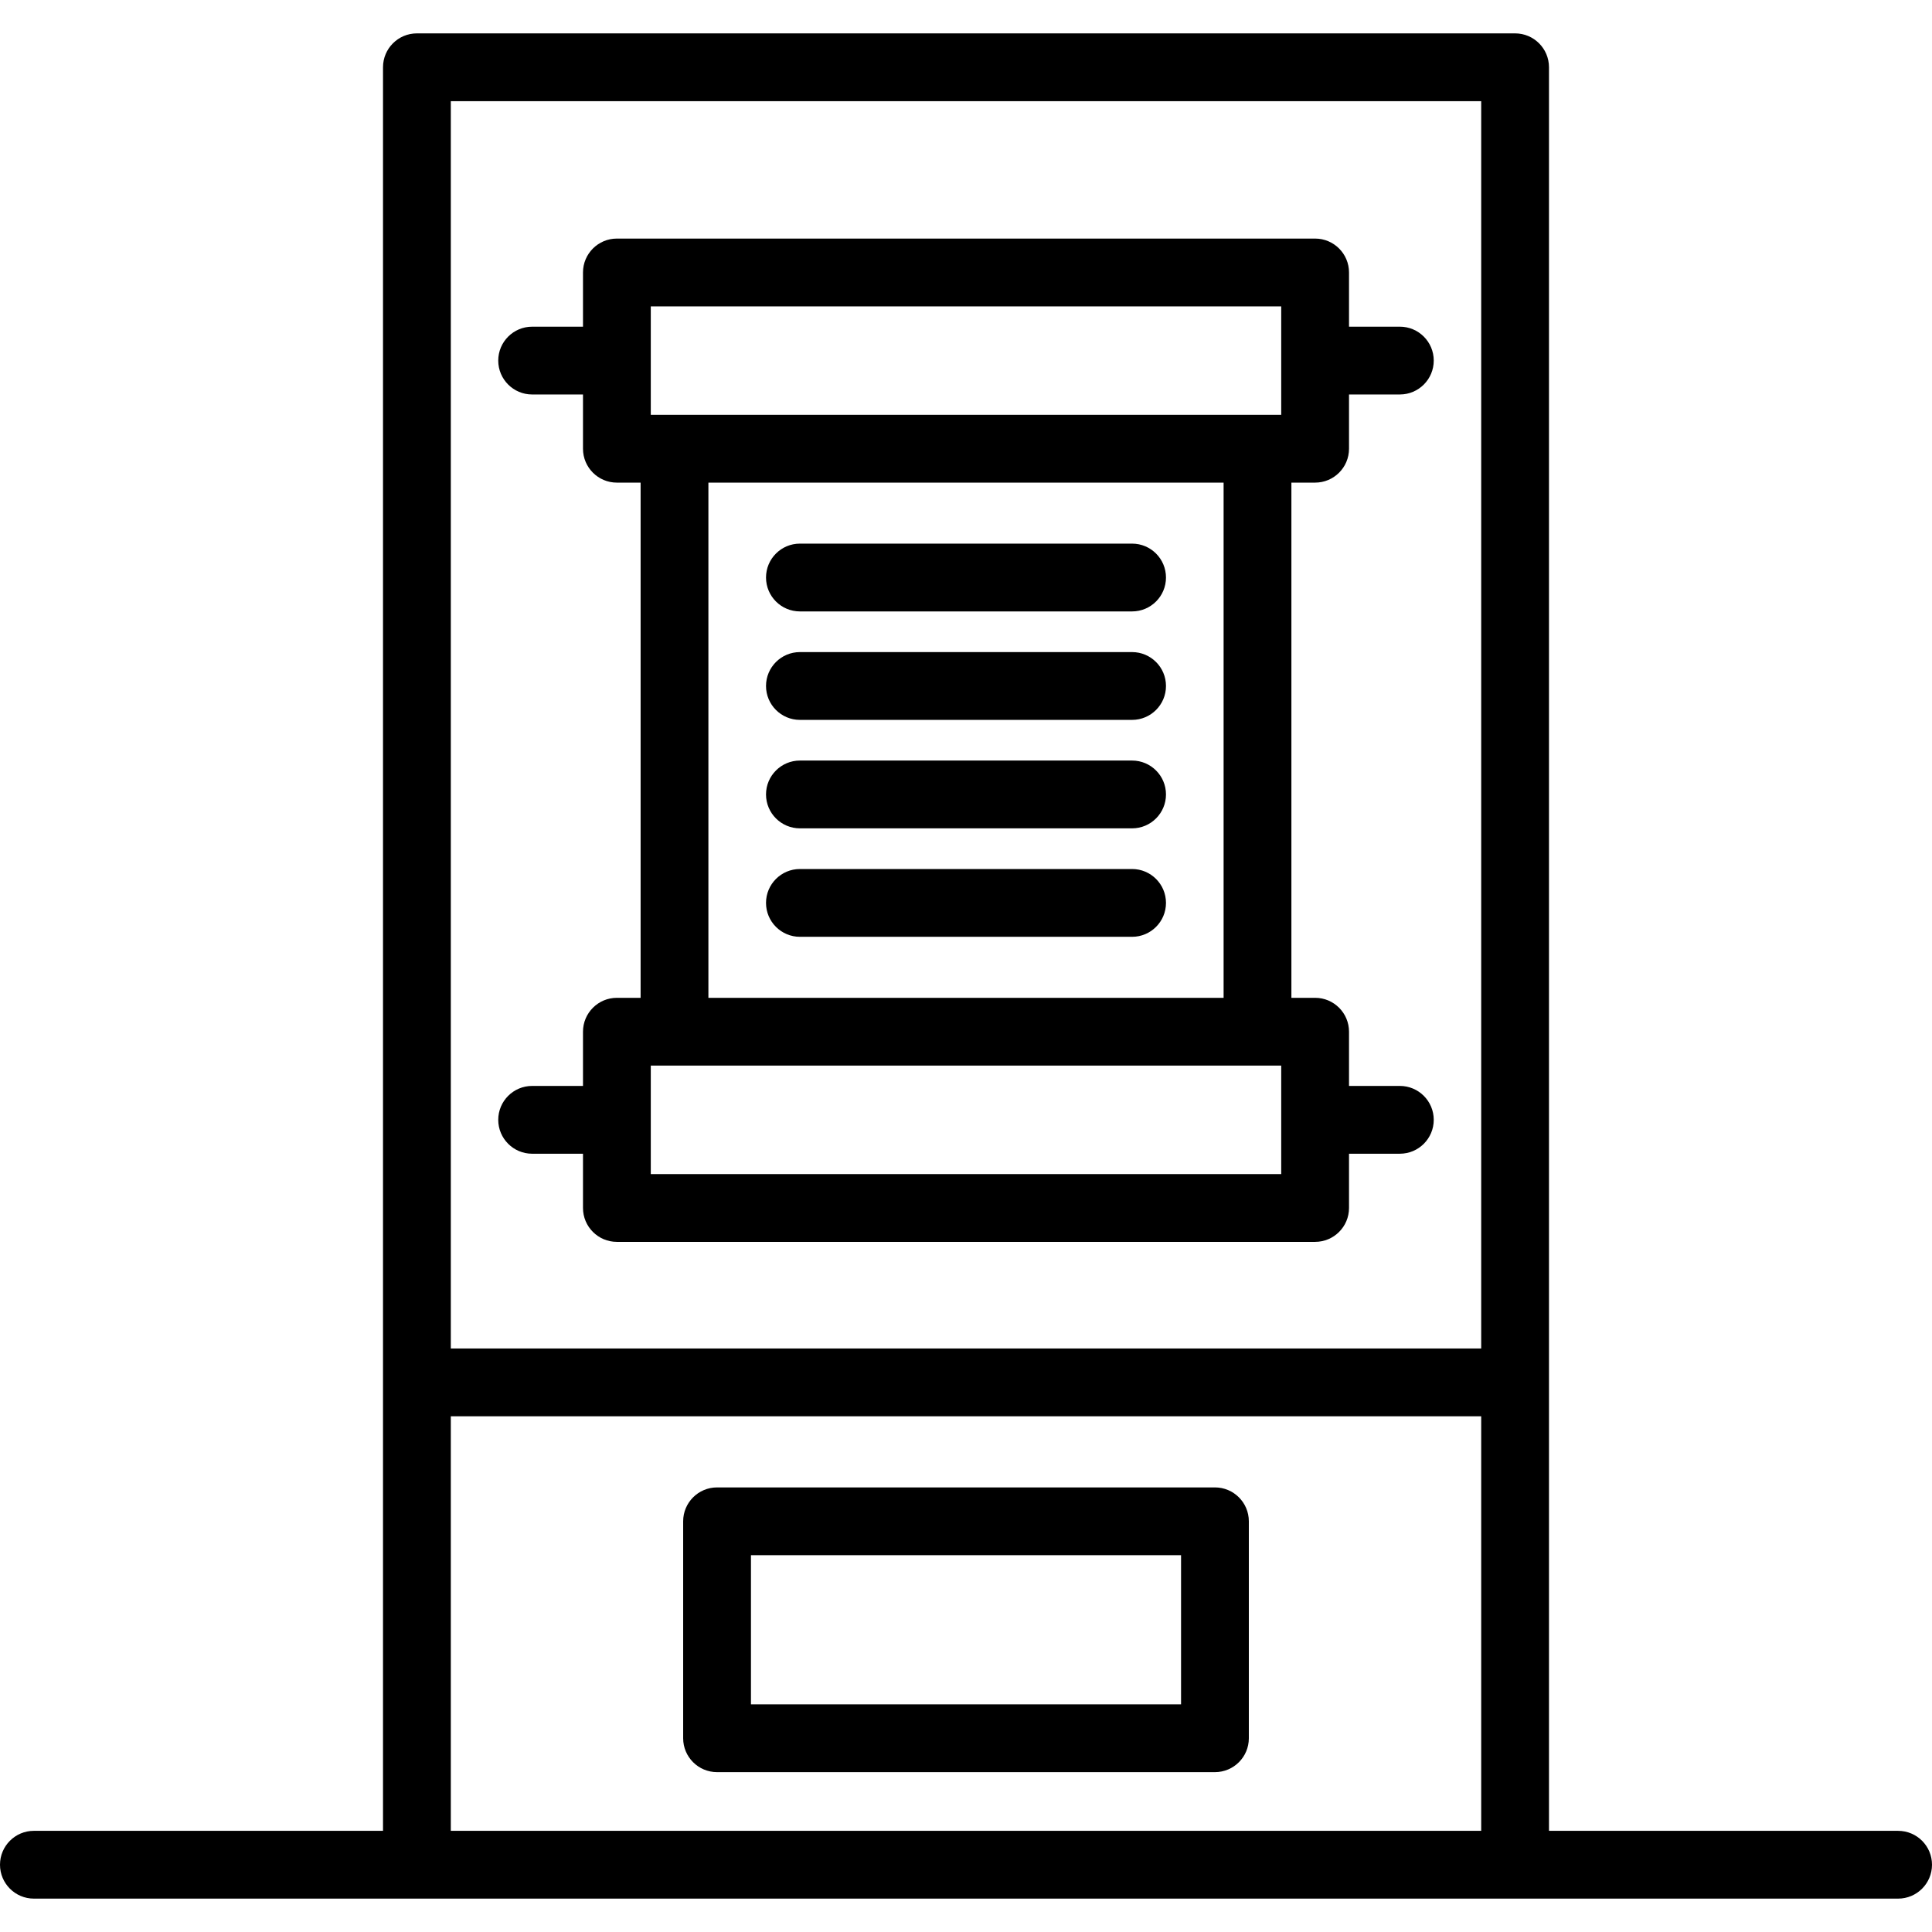
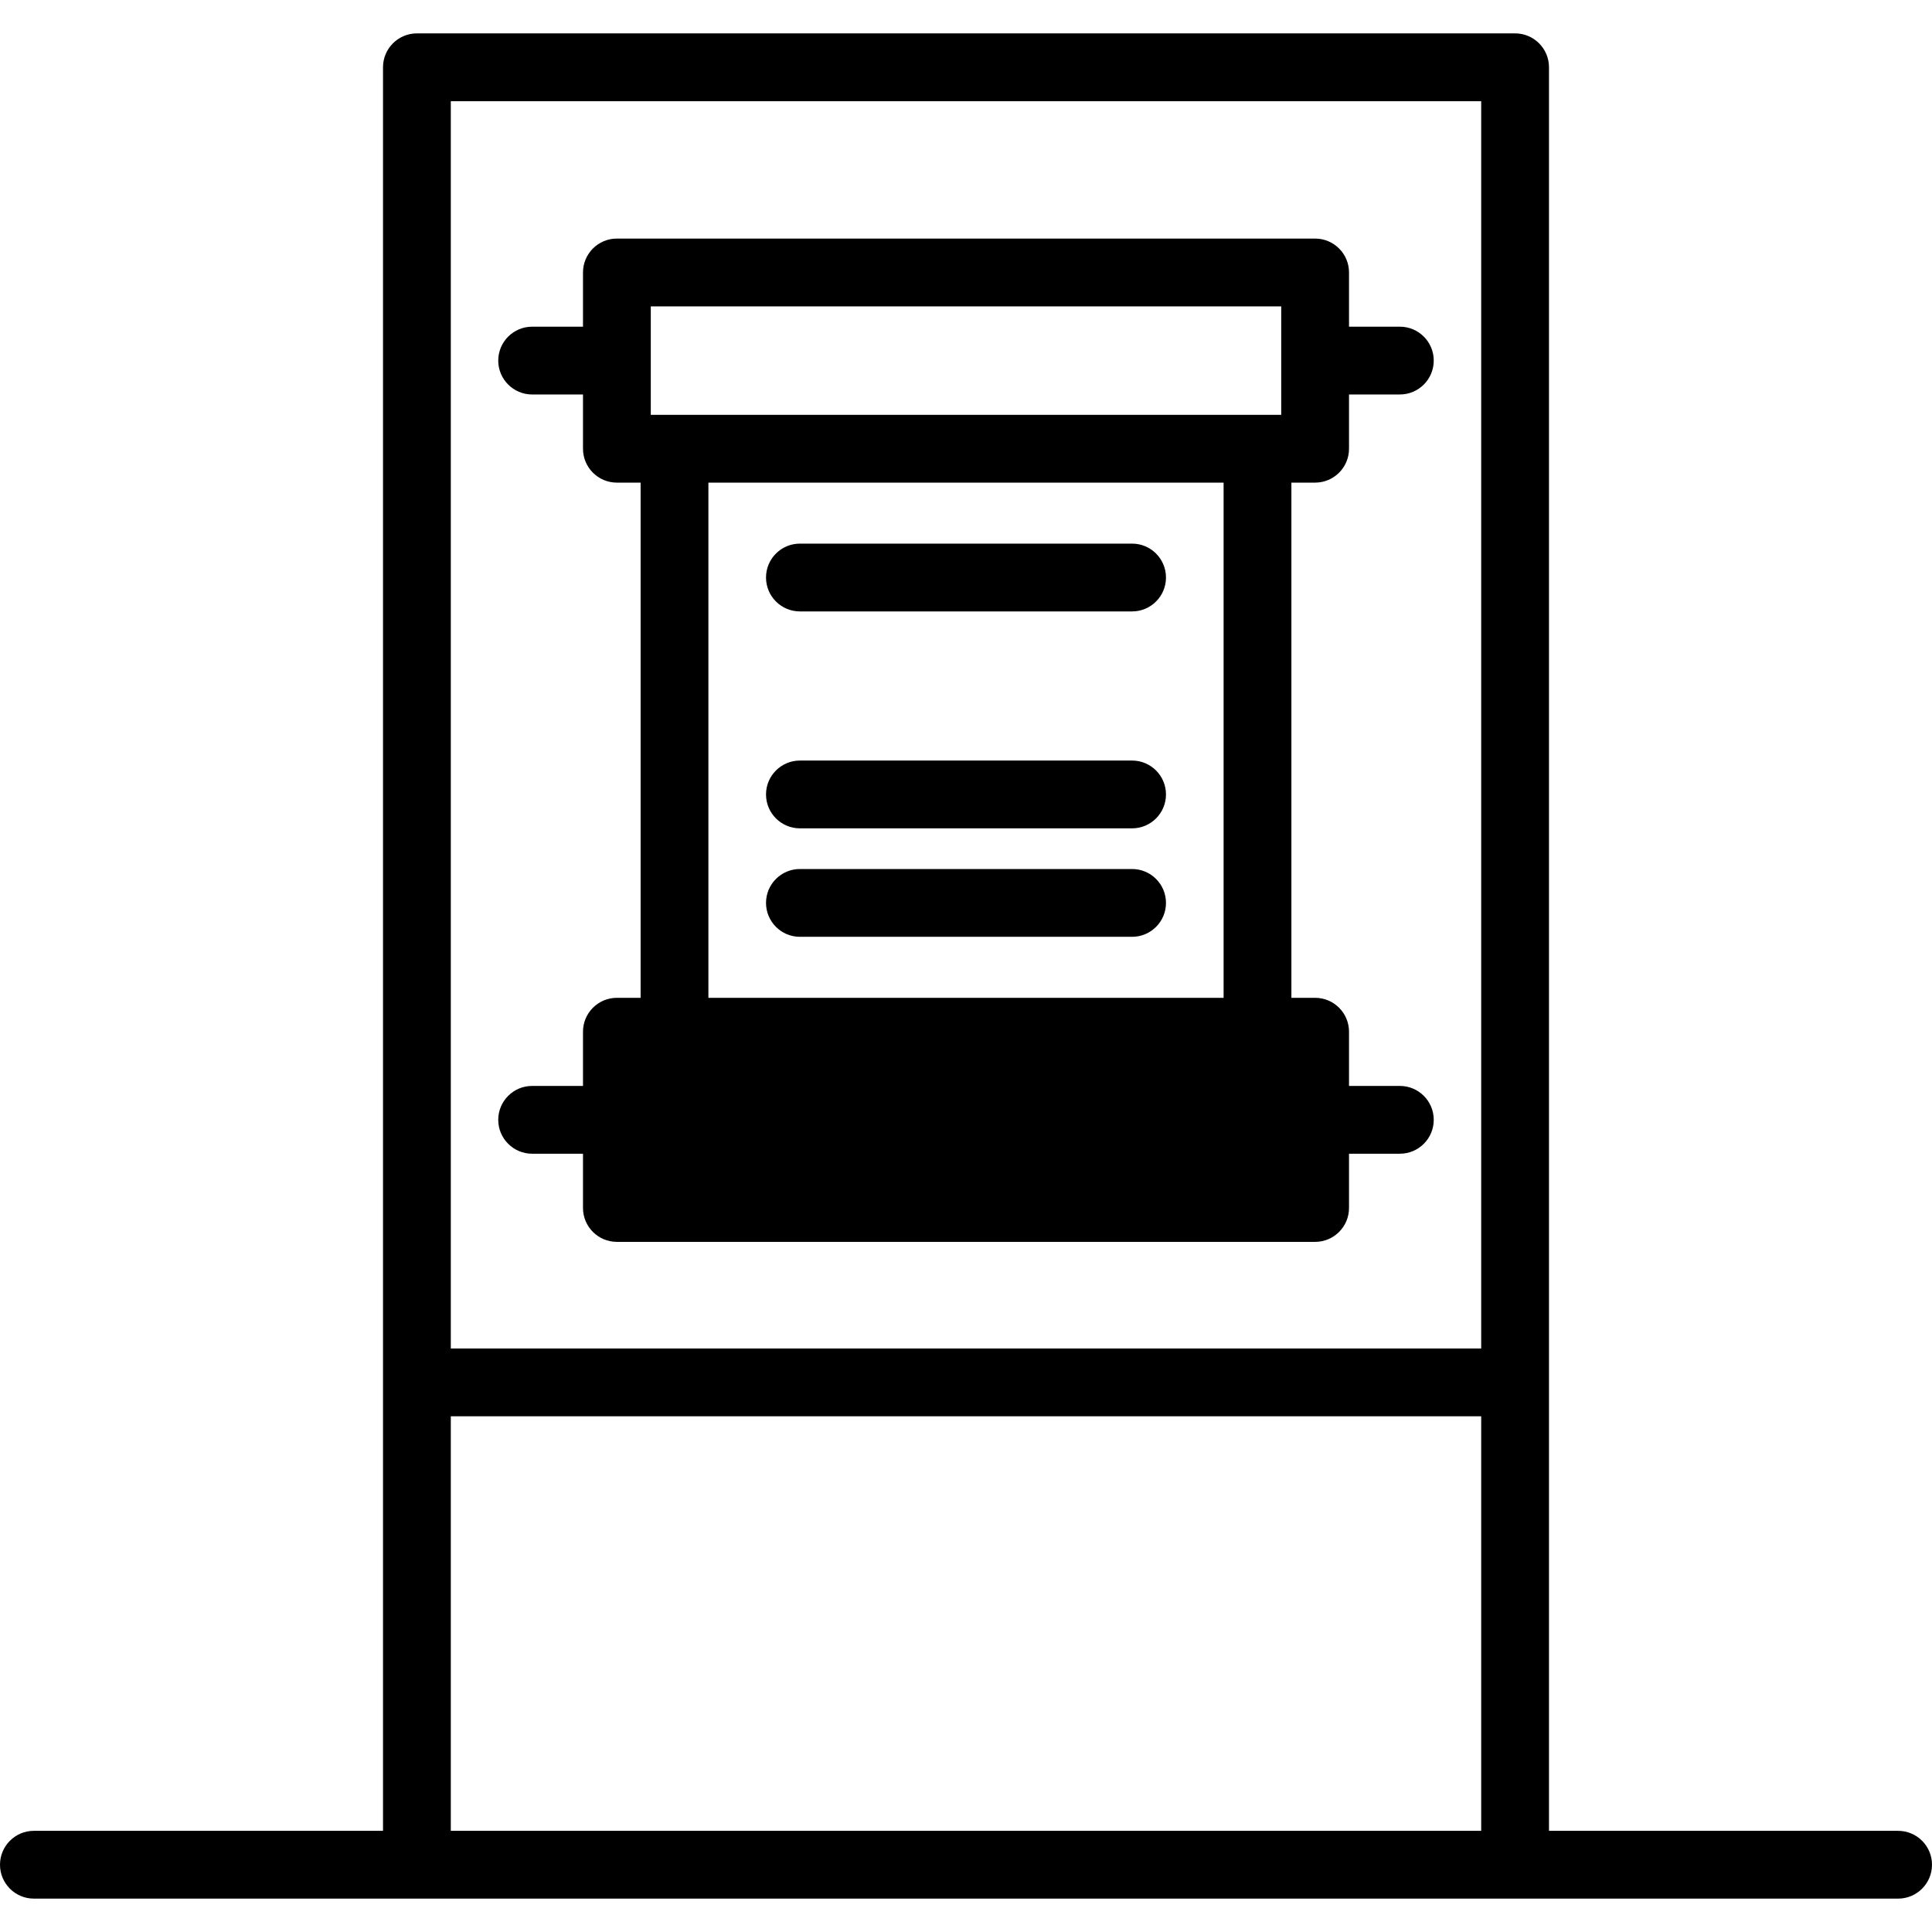
<svg xmlns="http://www.w3.org/2000/svg" fill="#000000" height="800px" width="800px" version="1.1" id="Layer_1" viewBox="0 0 512 512" xml:space="preserve">
  <g>
    <g>
      <g>
-         <path d="M190.028,469.634h131.944c4.962,0,8.983-4.022,8.983-8.983v-57.488c0-4.961-4.022-8.983-8.983-8.983H190.028     c-4.961,0-8.983,4.022-8.983,8.983v57.488C181.045,465.612,185.067,469.634,190.028,469.634z M199.011,412.144h113.979v39.522     H199.011V412.144z" />
        <path d="M503.017,485.19h-92.519V366.348V17.829c0-4.961-4.021-8.983-8.983-8.983h-291.03c-4.961,0-8.983,4.022-8.983,8.983     v348.518v118.841H8.983c-4.961,0-8.983,4.022-8.983,8.983c0,4.961,4.022,8.983,8.983,8.983h494.034     c4.962,0,8.983-4.022,8.983-8.983C512,489.21,507.979,485.19,503.017,485.19z M392.532,485.19H119.468V375.331h273.065V485.19z      M392.532,357.364H119.468V26.812h273.065V357.364z" />
-         <path d="M163.482,264.432c-4.961,0-8.983,4.022-8.983,8.983v14.367h-13.476c-4.961,0-8.983,4.022-8.983,8.983     s4.022,8.983,8.983,8.983h13.476v14.376c0,4.961,4.022,8.983,8.983,8.983H348.52c4.962,0,8.983-4.022,8.983-8.983v-14.376h13.471     c4.962,0,8.983-4.022,8.983-8.983c0-4.961-4.021-8.983-8.983-8.983h-13.471v-14.367c0-4.961-4.021-8.983-8.983-8.983h-6.287     V127.899h6.287c4.962,0,8.983-4.022,8.983-8.983V104.54h13.471c4.962,0,8.983-4.022,8.983-8.983s-4.021-8.983-8.983-8.983     h-13.471V72.208c0-4.961-4.021-8.983-8.983-8.983H163.482c-4.961,0-8.983,4.022-8.983,8.983v14.367h-13.476     c-4.961,0-8.983,4.022-8.983,8.983s4.022,8.983,8.983,8.983h13.476v14.376c0,4.961,4.022,8.983,8.983,8.983h6.287v136.533     H163.482z M172.464,81.19h167.072v28.743H178.751h-6.287V81.19z M324.267,127.899v136.533H187.734V127.899H324.267z      M172.464,282.398h6.287h160.785v28.743H172.464V282.398z" />
+         <path d="M163.482,264.432c-4.961,0-8.983,4.022-8.983,8.983v14.367h-13.476c-4.961,0-8.983,4.022-8.983,8.983     s4.022,8.983,8.983,8.983h13.476v14.376c0,4.961,4.022,8.983,8.983,8.983H348.52c4.962,0,8.983-4.022,8.983-8.983v-14.376h13.471     c4.962,0,8.983-4.022,8.983-8.983c0-4.961-4.021-8.983-8.983-8.983h-13.471v-14.367c0-4.961-4.021-8.983-8.983-8.983h-6.287     V127.899h6.287c4.962,0,8.983-4.022,8.983-8.983V104.54h13.471c4.962,0,8.983-4.022,8.983-8.983s-4.021-8.983-8.983-8.983     h-13.471V72.208c0-4.961-4.021-8.983-8.983-8.983H163.482c-4.961,0-8.983,4.022-8.983,8.983v14.367h-13.476     c-4.961,0-8.983,4.022-8.983,8.983s4.022,8.983,8.983,8.983h13.476v14.376c0,4.961,4.022,8.983,8.983,8.983h6.287v136.533     H163.482z M172.464,81.19h167.072v28.743H178.751h-6.287V81.19z M324.267,127.899v136.533H187.734V127.899H324.267z      M172.464,282.398h6.287h160.785H172.464V282.398z" />
        <path d="M211.986,162.033h88.029c4.962,0,8.983-4.022,8.983-8.983c0-4.961-4.021-8.983-8.983-8.983h-88.029     c-4.961,0-8.983,4.022-8.983,8.983C203.003,158.011,207.025,162.033,211.986,162.033z" />
-         <path d="M211.986,190.777h88.029c4.962,0,8.983-4.022,8.983-8.983c0-4.961-4.021-8.983-8.983-8.983h-88.029     c-4.961,0-8.983,4.022-8.983,8.983C203.003,186.755,207.025,190.777,211.986,190.777z" />
        <path d="M211.986,219.52h88.029c4.962,0,8.983-4.022,8.983-8.983s-4.021-8.983-8.983-8.983h-88.029     c-4.961,0-8.983,4.022-8.983,8.983S207.025,219.52,211.986,219.52z" />
        <path d="M211.986,248.264h88.029c4.962,0,8.983-4.022,8.983-8.983c0-4.961-4.021-8.983-8.983-8.983h-88.029     c-4.961,0-8.983,4.022-8.983,8.983C203.003,244.242,207.025,248.264,211.986,248.264z" />
      </g>
    </g>
  </g>
</svg>